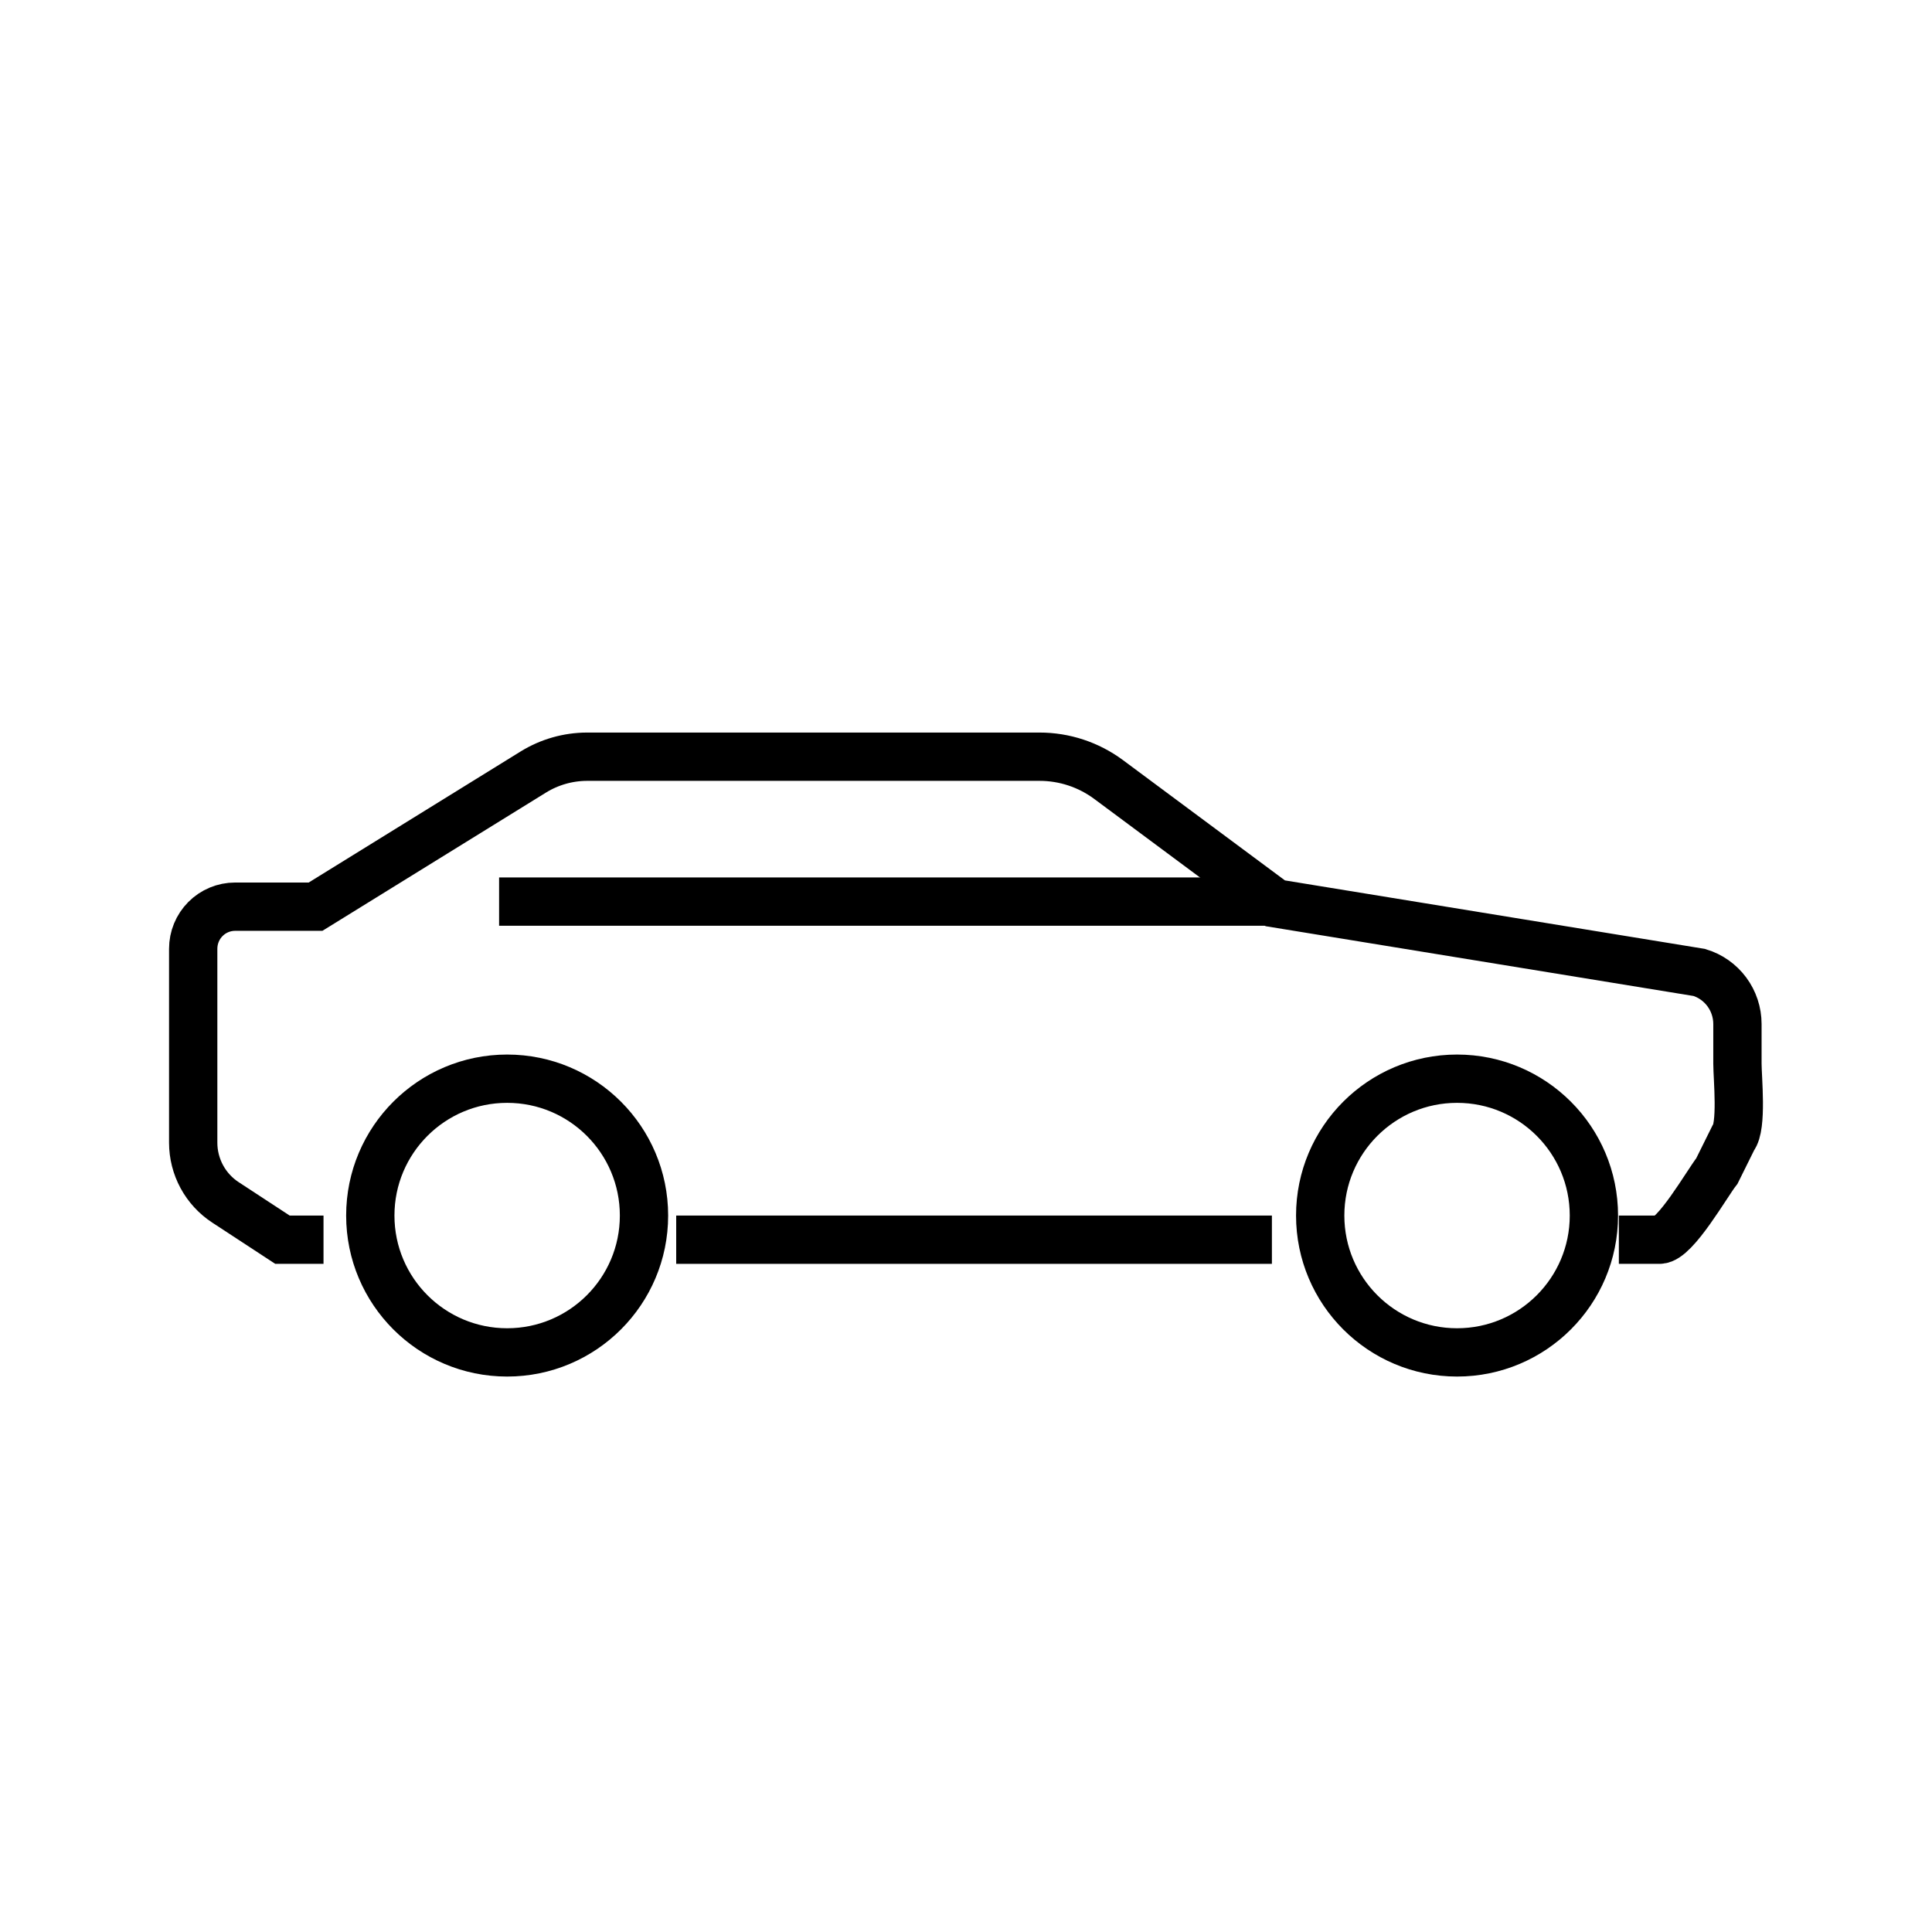
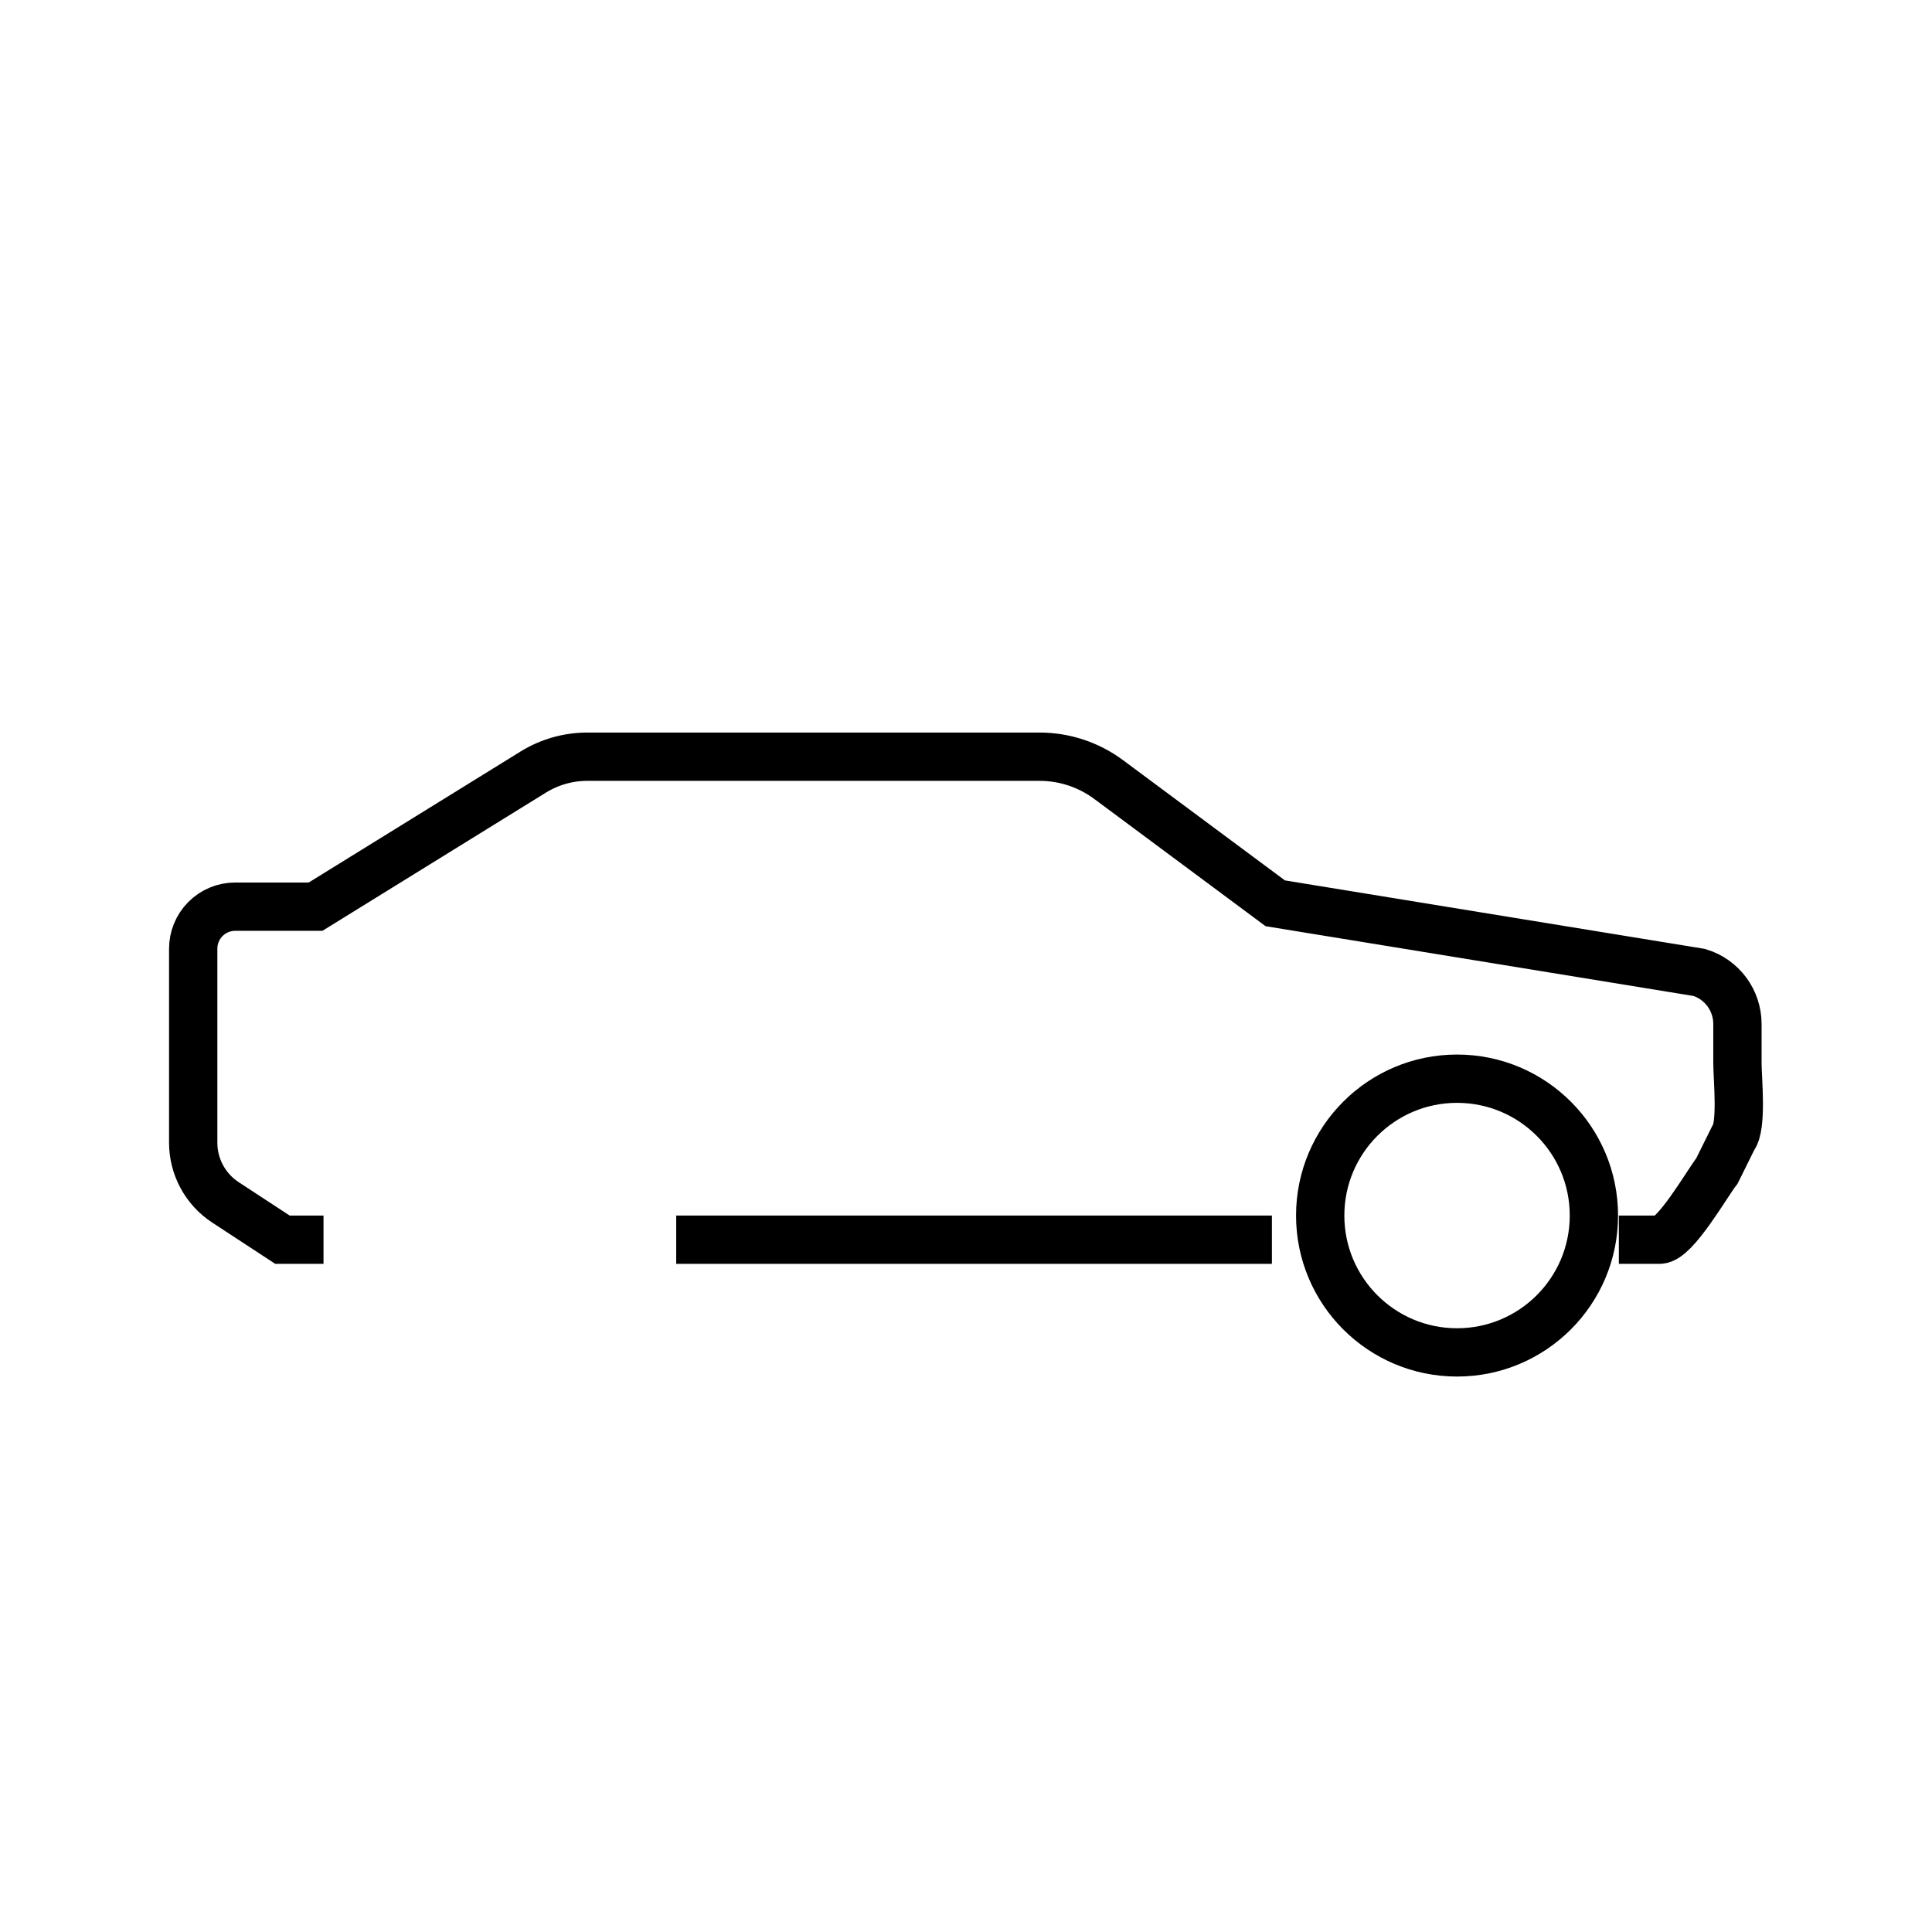
<svg xmlns="http://www.w3.org/2000/svg" width="120" height="120" viewBox="0 0 120 120" fill="none">
  <path d="M90.5 84C95.194 84 99 80.194 99 75.5C99 70.806 95.194 67 90.5 67C85.806 67 82 70.806 82 75.5C82 80.194 85.806 84 90.5 84Z" stroke="black" stroke-width="3" stroke-miterlimit="10" />
-   <path d="M31.5 84C36.194 84 40 80.194 40 75.5C40 70.806 36.194 67 31.5 67C26.806 67 23 70.806 23 75.5C23 80.194 26.806 84 31.5 84Z" stroke="black" stroke-width="3" stroke-miterlimit="10" />
  <path d="M79 77H42" stroke="black" stroke-width="3" stroke-miterlimit="10" />
  <path d="M100.55 77H103.083C104.046 77 106.024 73.515 106.64 72.731L107.655 70.683C108.227 69.977 107.915 66.962 107.915 66.056V63.599C107.914 62.881 107.683 62.183 107.257 61.607C106.83 61.031 106.231 60.608 105.547 60.401L79.208 56.105L68.85 48.412C67.61 47.495 66.112 47.001 64.573 47H36.456C35.286 47.004 34.14 47.329 33.142 47.941L19.6 56.315H14.603C13.912 56.315 13.25 56.59 12.762 57.08C12.274 57.57 12 58.235 12 58.929V70.979C12.001 71.715 12.185 72.439 12.535 73.086C12.885 73.732 13.39 74.281 14.004 74.682L17.544 77H20.094" stroke="black" stroke-width="3" stroke-miterlimit="10" />
-   <path d="M79 56H31" stroke="black" stroke-width="3" stroke-miterlimit="10" />
</svg>